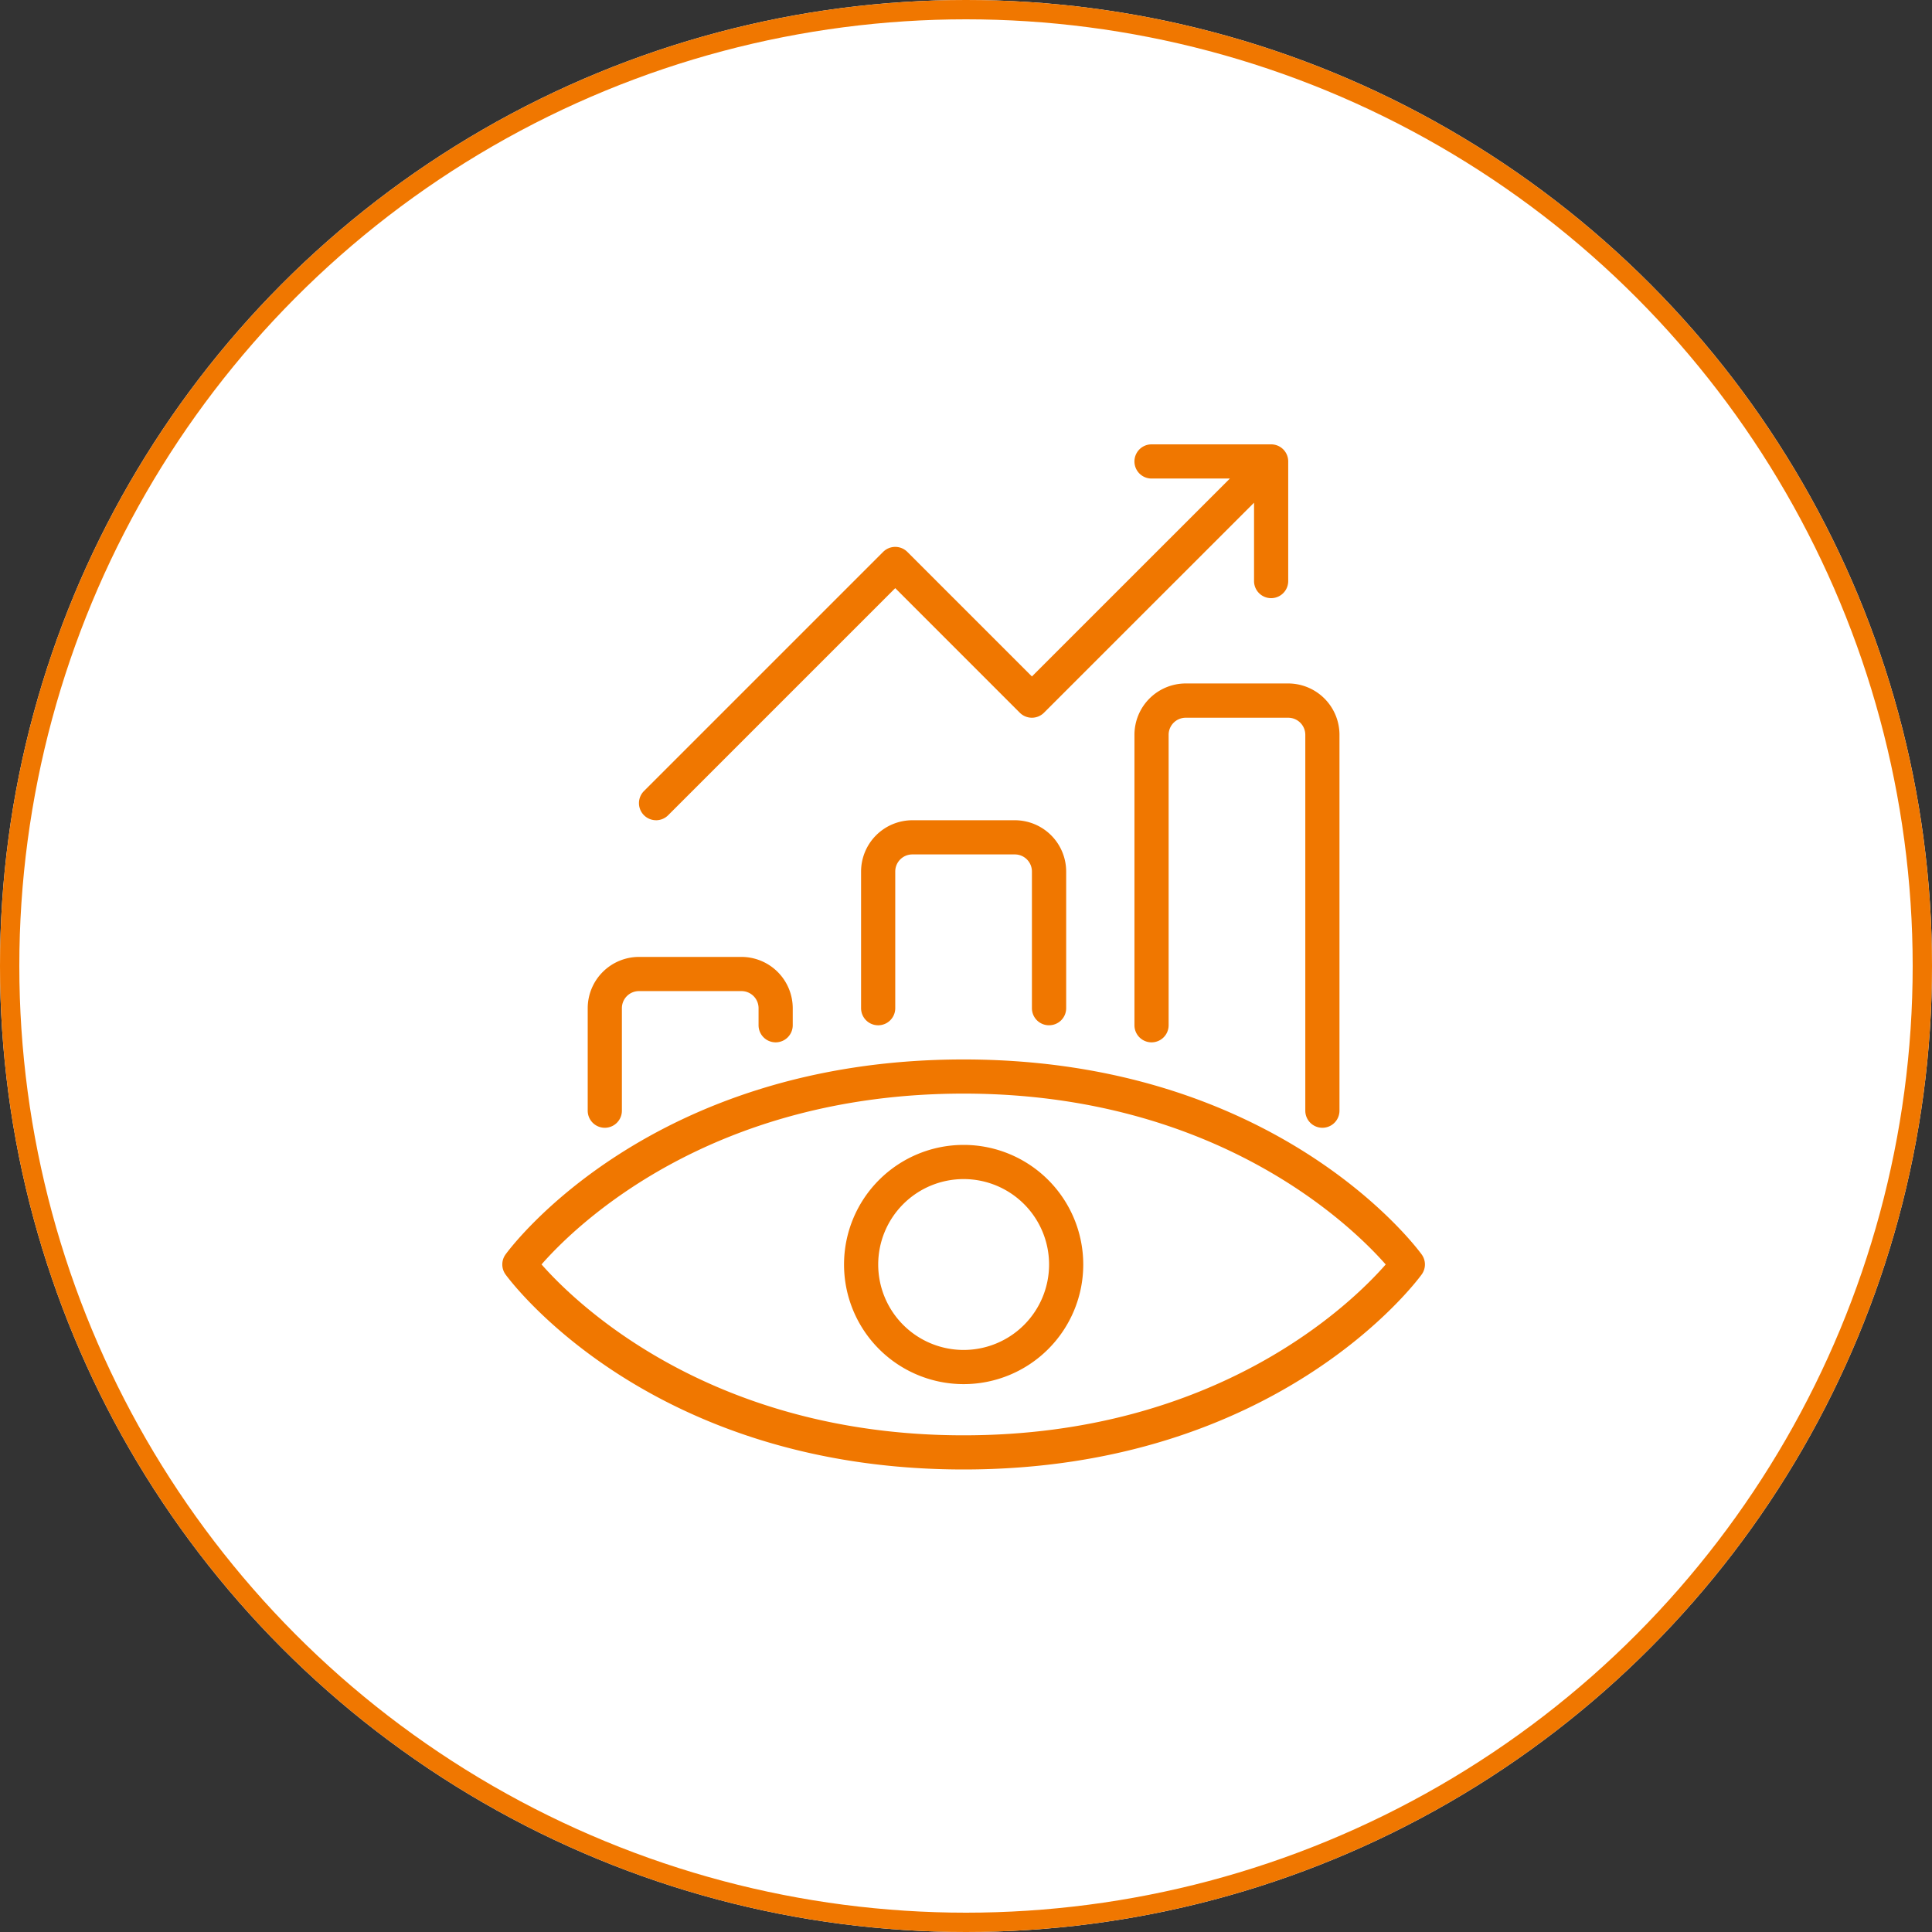
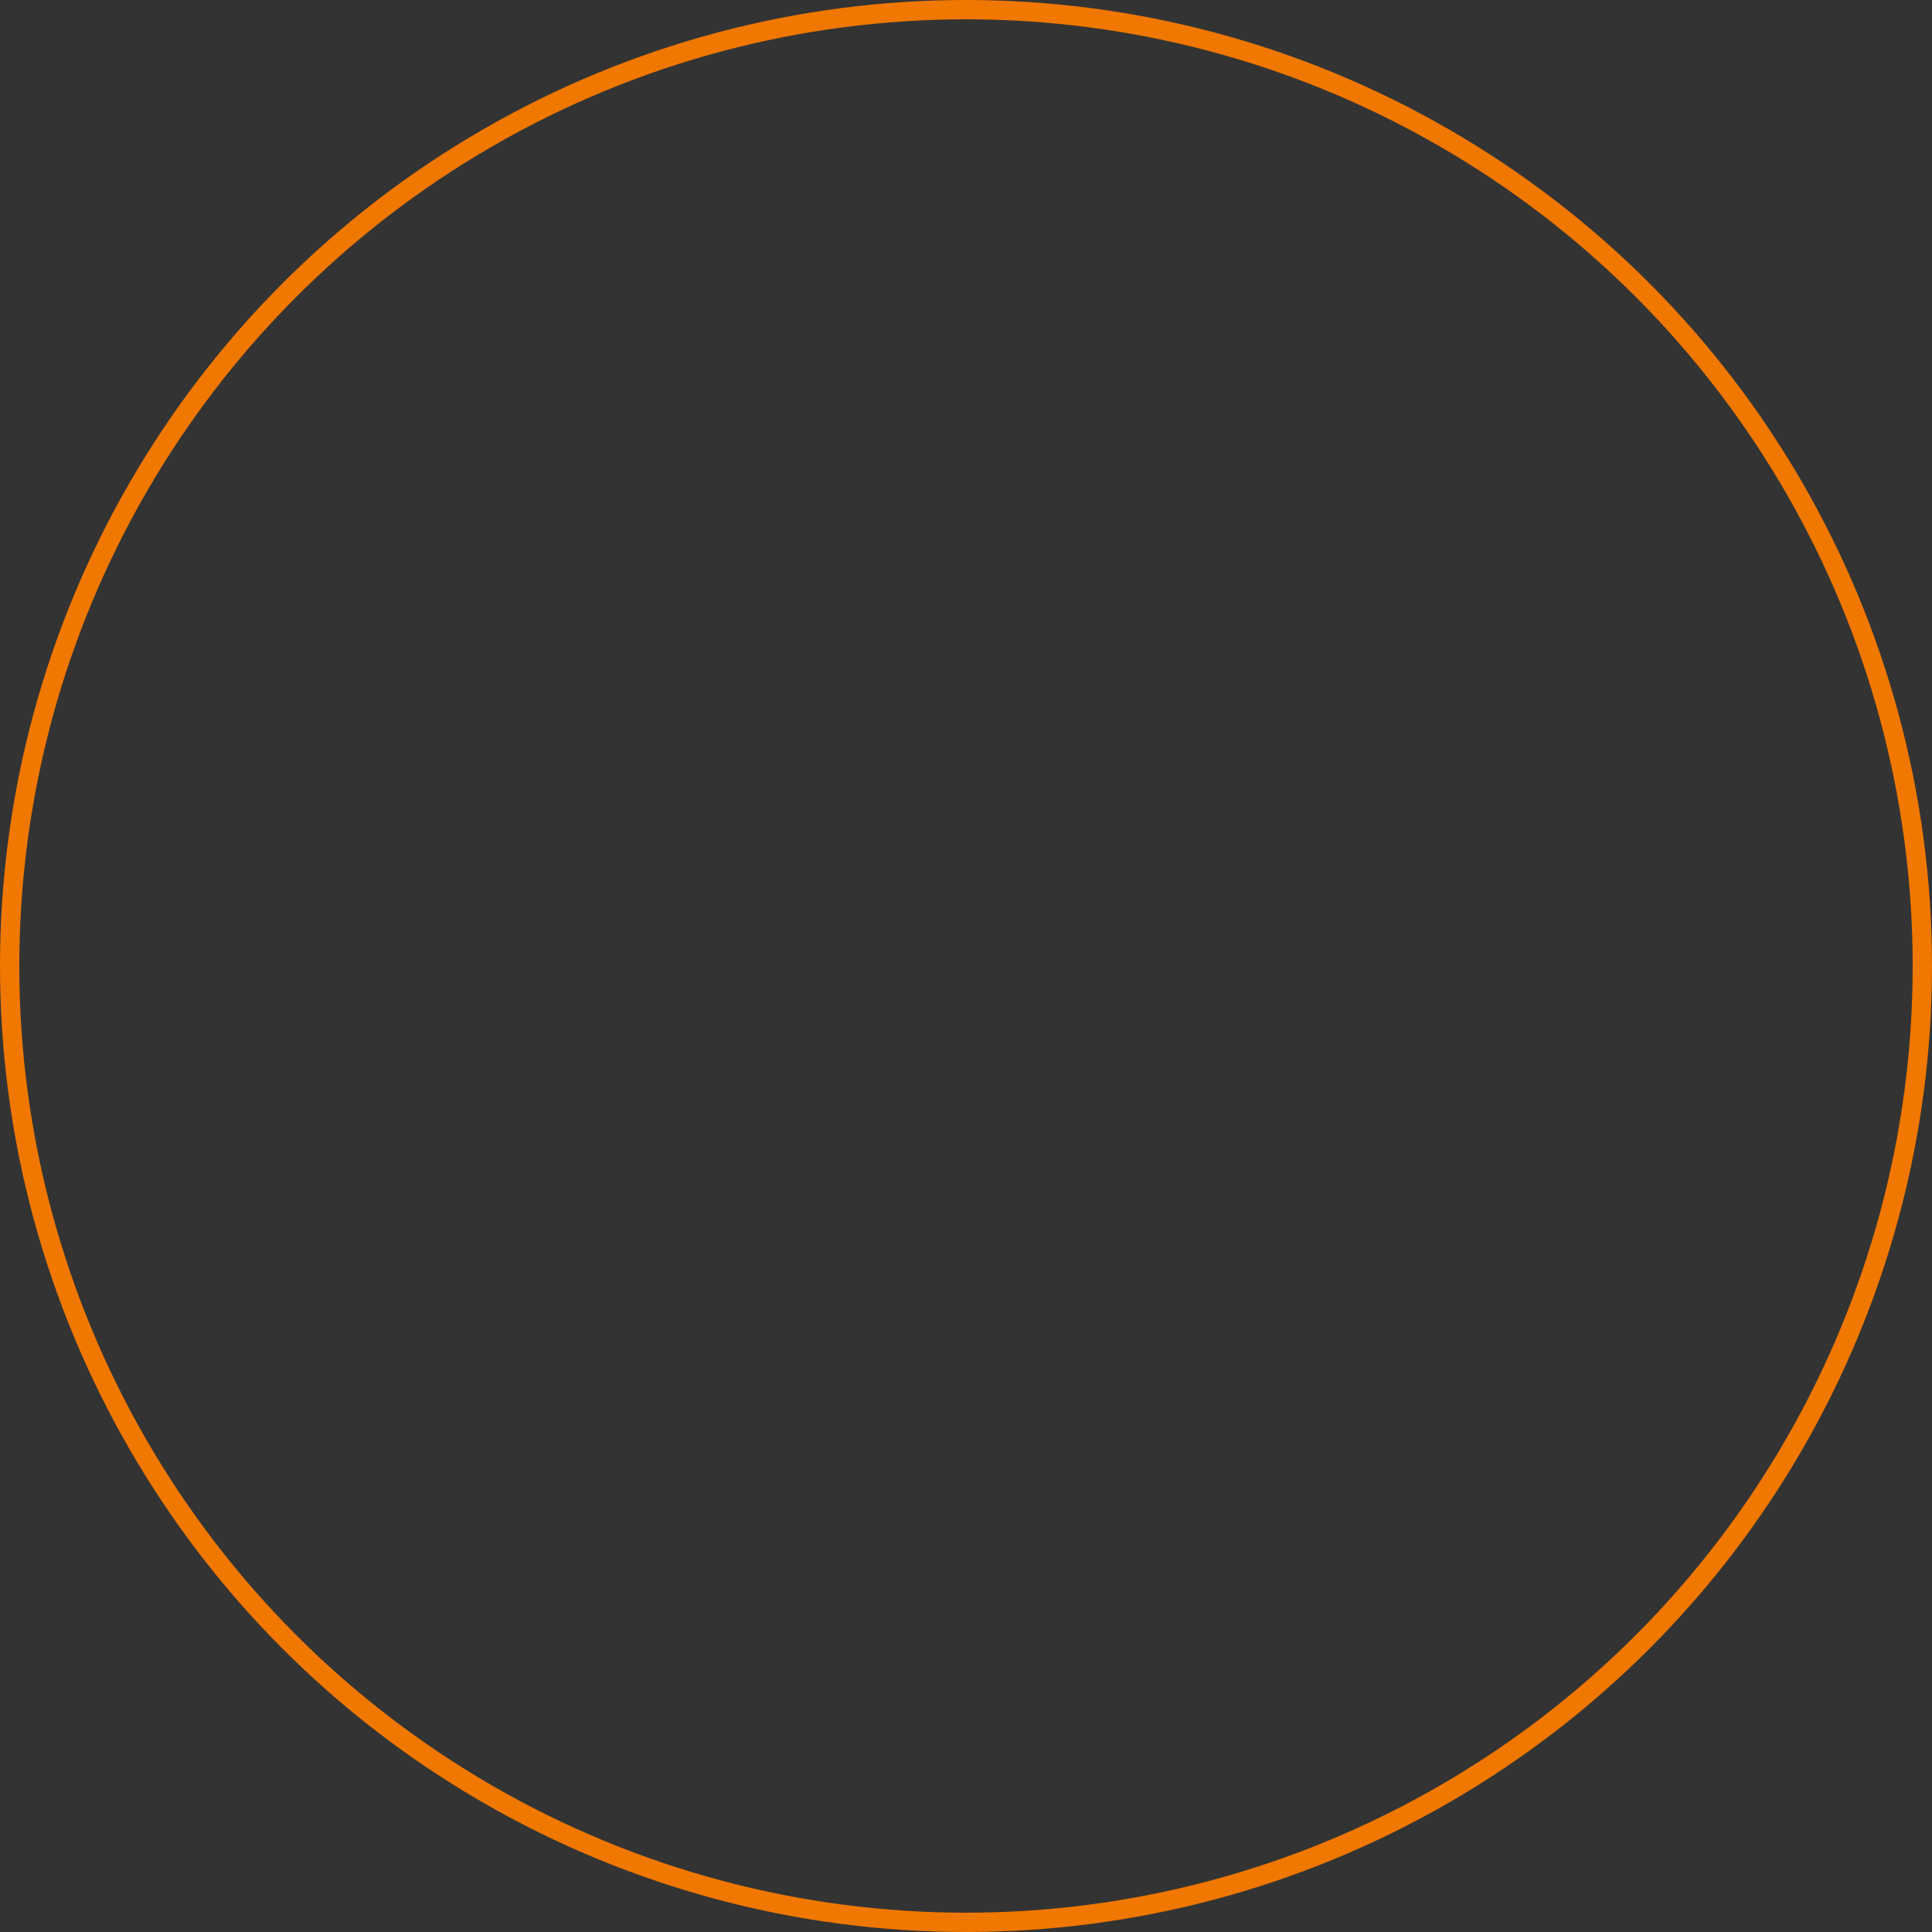
<svg xmlns="http://www.w3.org/2000/svg" width="100" height="100" viewBox="0 0 100 100">
  <rect x="0" y="0" width="100" height="100" fill="#333333" stroke="none" />
  <g id="Initial_Vision:_A_Niche_Job_Portal" data-name="Initial Vision: A Niche Job Portal" transform="translate(-210 -43)">
    <g id="Ellipse_34" data-name="Ellipse 34" transform="translate(210 43)" fill="#fff" stroke="#f07700" stroke-width="1">
-       <circle cx="50" cy="50" r="50" stroke="none" />
      <circle cx="50" cy="50" r="49.5" fill="none" />
    </g>
-     <path id="Path_23275" data-name="Path 23275" d="M12.235,37.613V32.307a2.658,2.658,0,0,1,2.653-2.653h5.306a2.658,2.658,0,0,1,2.653,2.653v.884a.884.884,0,1,1-1.769,0v-.884a.884.884,0,0,0-.884-.884H14.888a.884.884,0,0,0-.884.884v5.306a.884.884,0,0,1-1.769,0Zm23.877-4.422A.883.883,0,0,0,37,32.307V25.233a2.658,2.658,0,0,0-2.653-2.653H29.037a2.658,2.658,0,0,0-2.653,2.653v7.075a.884.884,0,0,0,1.769,0V25.233a.884.884,0,0,1,.884-.884h5.306a.884.884,0,0,1,.884.884v7.075a.883.883,0,0,0,.884.884ZM43.187,15.5a2.658,2.658,0,0,0-2.653,2.653V33.191a.884.884,0,1,0,1.769,0V18.158a.884.884,0,0,1,.884-.884h5.306a.884.884,0,0,1,.884.884V37.613a.884.884,0,0,0,1.769,0V18.158A2.658,2.658,0,0,0,48.493,15.5ZM55.4,46.092c-.3.411-7.526,10.092-23.707,10.092S8.282,46.5,7.983,46.092a.883.883,0,0,1,0-1.039c.3-.411,7.526-10.092,23.707-10.092S55.1,44.641,55.4,45.053A.883.883,0,0,1,55.4,46.092Zm-1.859-.517c-1.731-1.968-8.722-8.846-21.848-8.846-13.163,0-20.123,6.871-21.848,8.841,1.731,1.968,8.722,8.846,21.848,8.846C44.853,54.415,51.813,47.544,53.538,45.574Zm-15.657,0a6.191,6.191,0,1,1-6.191-6.191,6.193,6.193,0,0,1,6.191,6.191Zm-1.769,0a4.422,4.422,0,1,0-4.422,4.422,4.422,4.422,0,0,0,4.422-4.422ZM15.772,22.58a.885.885,0,0,0,.626-.259L28.153,10.566,34.6,17.015a.886.886,0,0,0,1.251,0L46.724,6.144V10.2a.884.884,0,0,0,1.769,0V4.008a.883.883,0,0,0-.884-.884H41.418a.884.884,0,1,0,0,1.769h4.055L35.227,15.138,28.778,8.689a.886.886,0,0,0-1.251,0L15.146,21.069a.885.885,0,0,0,.626,1.51Z" transform="translate(228.185 62.876)" fill="#f07700" />
  </g>
</svg>